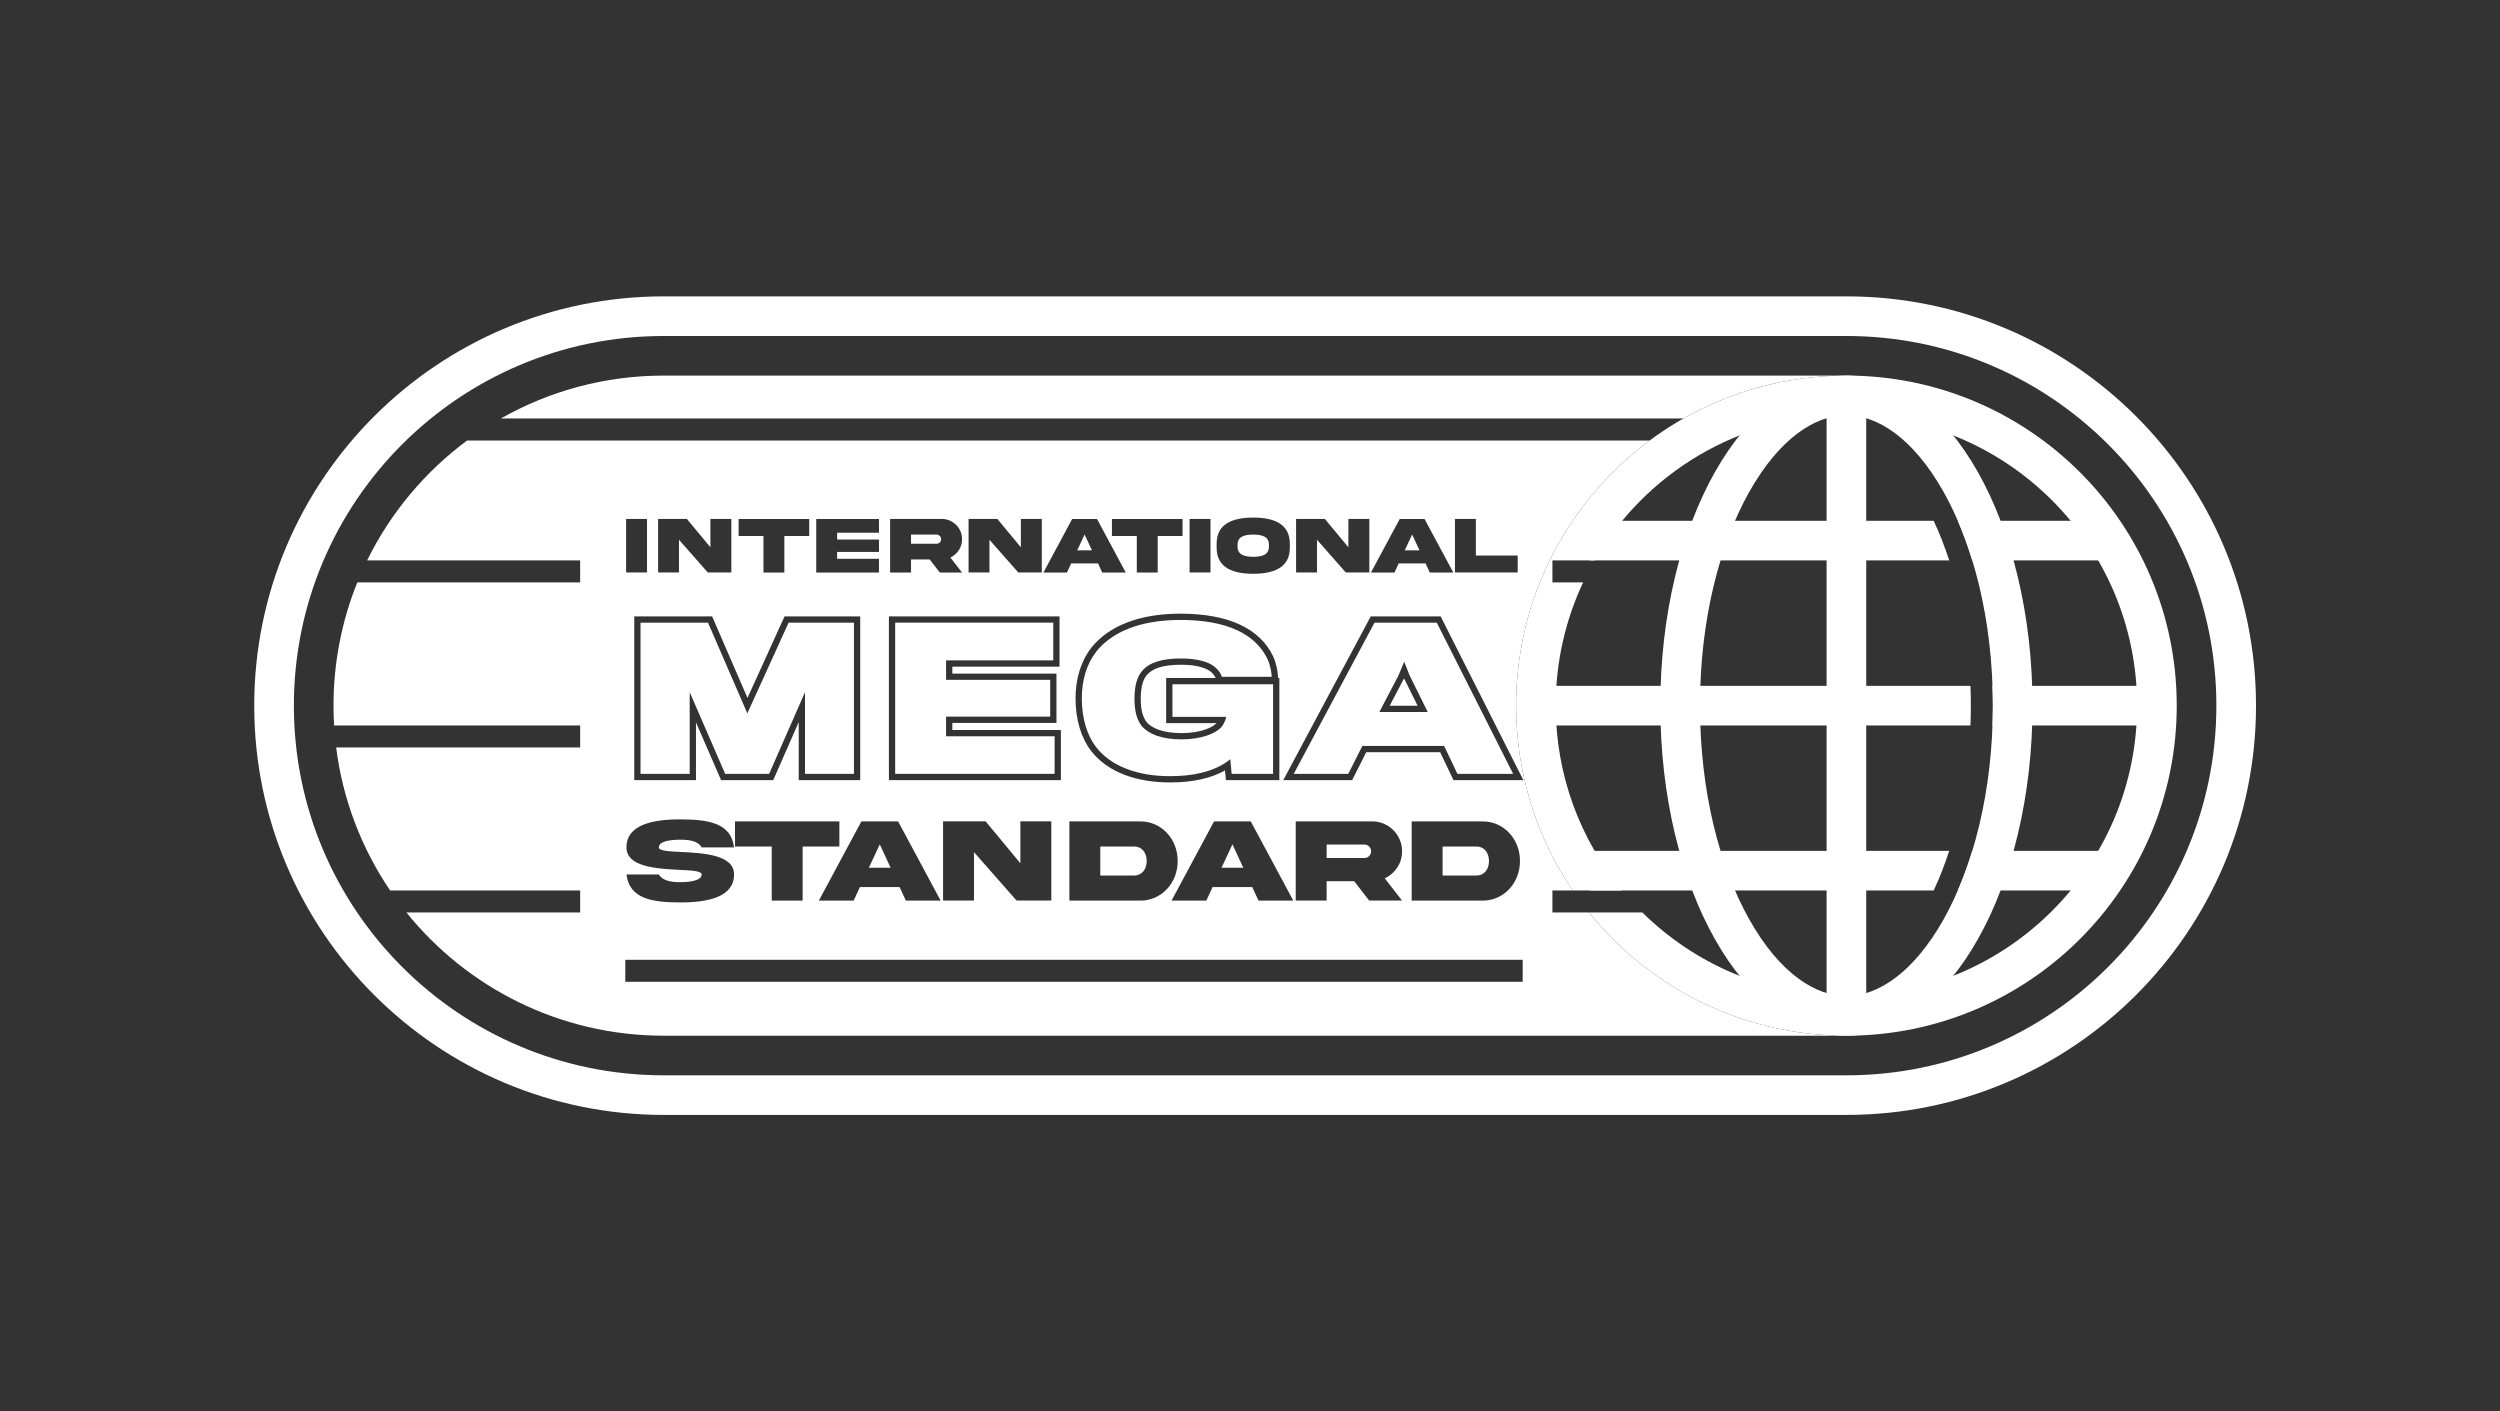
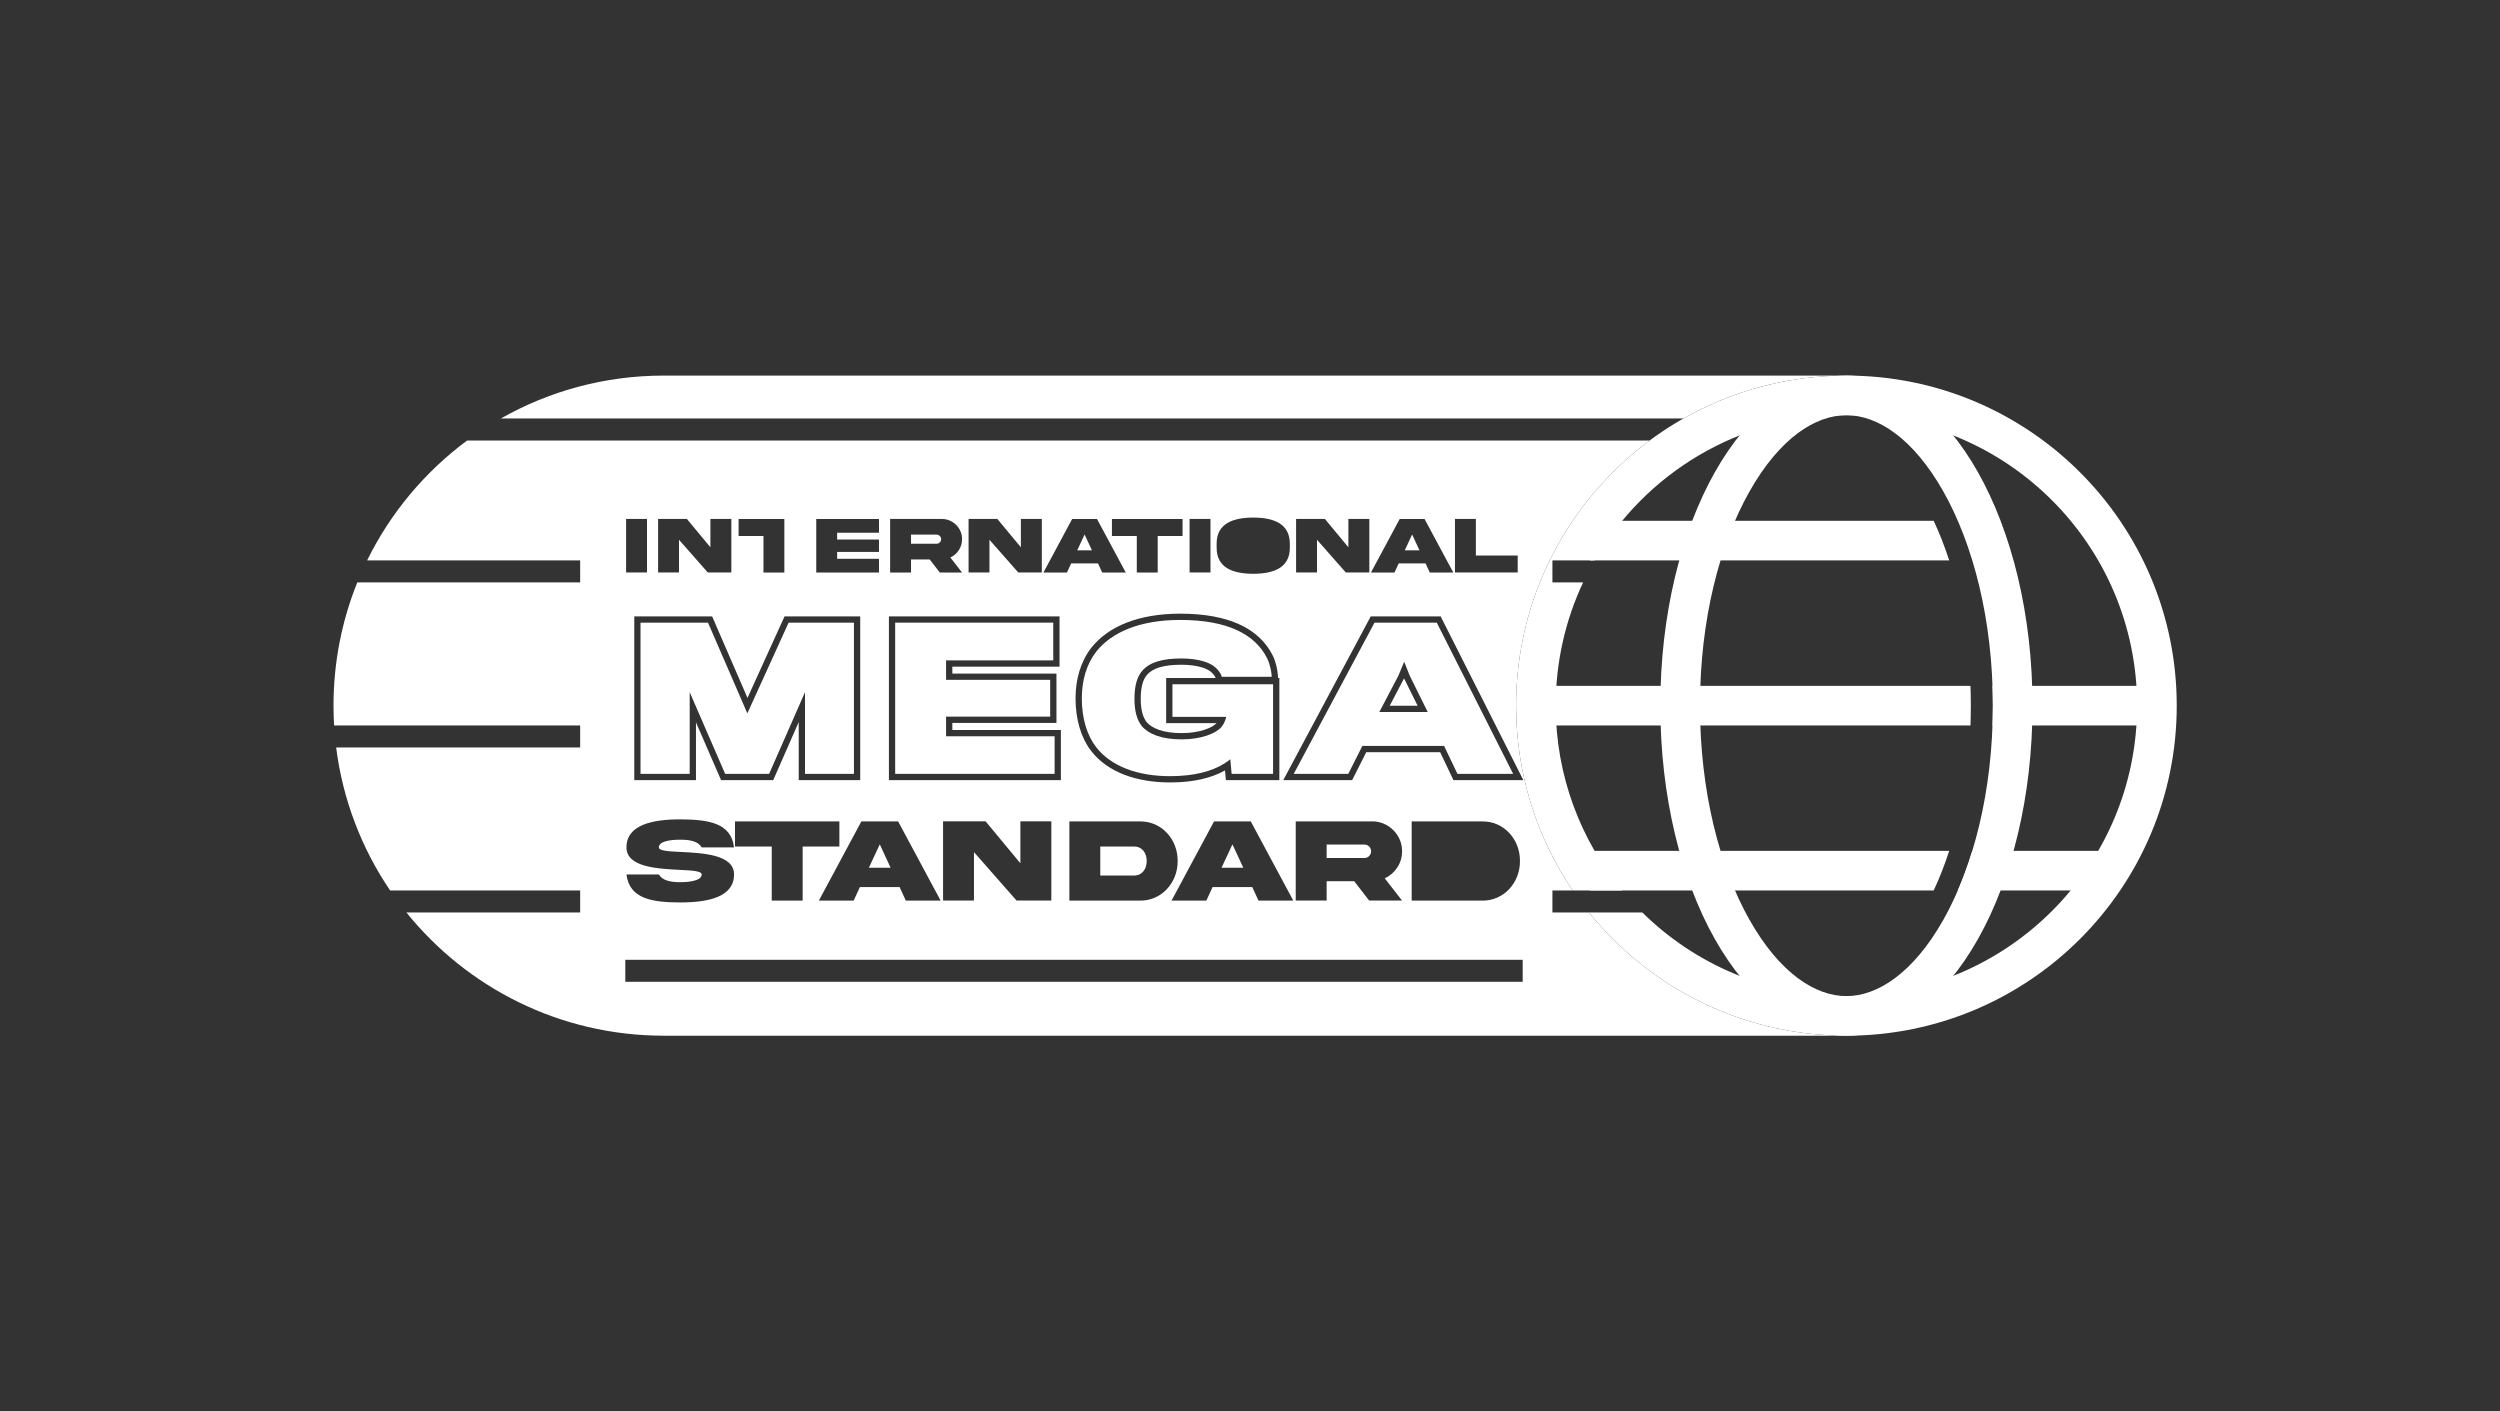
<svg xmlns="http://www.w3.org/2000/svg" width="124" height="70" viewBox="0 0 124 70" fill="none">
  <rect x="0" y="0" width="124" height="70" fill="#333333" stroke="none" />
-   <path fill-rule="evenodd" clip-rule="evenodd" d="M32.927 14.7H91.582C102.802 14.7 111.898 23.788 111.898 35C111.898 46.211 102.802 55.3 91.582 55.3H32.927C21.706 55.3 12.61 46.211 12.61 35C12.61 23.788 21.706 14.7 32.927 14.7ZM32.927 16.665C22.792 16.665 14.576 24.873 14.576 35C14.576 45.126 22.792 53.336 32.927 53.336H91.582C101.716 53.336 109.932 45.126 109.932 35C109.932 24.873 101.716 16.665 91.582 16.665H32.927Z" fill="white" />
  <path fill-rule="evenodd" clip-rule="evenodd" d="M96.396 45.612C97.871 42.995 98.846 39.247 98.846 35C98.846 30.753 97.871 27.005 96.396 24.388C94.885 21.71 93.106 20.594 91.582 20.594C90.058 20.594 88.278 21.71 86.769 24.388C85.293 27.005 84.319 30.753 84.319 35C84.319 39.247 85.293 42.995 86.769 45.612C88.278 48.29 90.058 49.407 91.582 49.407C93.106 49.407 94.885 48.29 96.396 45.612ZM91.582 51.371C96.679 51.371 100.812 44.041 100.812 35C100.812 25.959 96.679 18.629 91.582 18.629C86.485 18.629 82.352 25.959 82.352 35C82.352 44.041 86.485 51.371 91.582 51.371Z" fill="white" />
-   <path fill-rule="evenodd" clip-rule="evenodd" d="M90.599 49.843V19.83H92.565V49.843H90.599Z" fill="white" />
-   <path d="M62.161 27.618C62.585 27.612 62.945 27.533 62.939 27.098V27.033C62.945 26.6 62.585 26.521 62.161 26.515C61.736 26.521 61.376 26.6 61.382 27.033V27.098C61.376 27.533 61.736 27.612 62.161 27.618Z" fill="white" />
  <path d="M46.452 26.517C46.578 26.517 46.679 26.617 46.679 26.744C46.679 26.805 46.657 26.859 46.612 26.904C46.568 26.948 46.515 26.97 46.452 26.97H45.187V26.517H46.452Z" fill="white" />
  <path d="M53.796 26.511L54.16 27.296H53.431L53.796 26.511Z" fill="white" />
  <path d="M70.406 27.296L70.042 26.511L69.677 27.296H70.406Z" fill="white" />
  <path d="M44.174 43.04L43.637 41.88L43.096 43.04H44.174Z" fill="white" />
  <path d="M56.253 43.426C56.651 43.426 56.876 43.101 56.876 42.707C56.876 42.309 56.651 41.988 56.253 41.988H54.574V43.426H56.253Z" fill="white" />
  <path d="M61.129 41.88L61.667 43.04H60.588L61.129 41.88Z" fill="white" />
  <path d="M68.007 42.224C68.007 42.037 67.857 41.888 67.67 41.888H65.801V42.558H67.67C67.764 42.558 67.843 42.526 67.907 42.461C67.974 42.394 68.007 42.315 68.007 42.224Z" fill="white" />
-   <path d="M73.854 42.707C73.854 43.101 73.629 43.426 73.231 43.426H71.552V41.988H73.231C73.629 41.988 73.854 42.309 73.854 42.707Z" fill="white" />
  <path d="M35.117 30.883L37.068 35.383L39.115 30.883H42.356V38.383H39.928V34.332L38.149 38.383H35.968L34.209 34.332V38.383H31.77V30.883H35.117Z" fill="white" />
  <path d="M52.309 38.383V36.52H46.925V35.545H52.089V33.72H46.925V32.755H52.242V30.883H44.401V38.383H52.309Z" fill="white" />
  <path d="M58.038 38.498C56.441 38.498 55.112 38.02 54.366 37.055C53.926 36.491 53.658 35.641 53.658 34.647C53.658 33.749 53.888 32.946 54.385 32.306C55.14 31.37 56.508 30.749 58.545 30.749C60.888 30.749 62.265 31.465 62.858 32.669C62.942 32.844 63.004 33.061 63.04 33.257C63.061 33.372 63.074 33.479 63.078 33.568H60.601C60.572 33.434 60.438 33.233 60.266 33.09C59.998 32.851 59.425 32.66 58.593 32.66C57.665 32.66 57.034 32.841 56.661 33.262C56.403 33.558 56.269 34.007 56.269 34.666C56.269 35.297 56.403 35.717 56.632 36.014C56.977 36.415 57.617 36.673 58.612 36.673C59.568 36.673 60.304 36.386 60.582 36.061C60.629 36.006 60.673 35.937 60.71 35.866C60.768 35.751 60.809 35.631 60.821 35.555H58.153V33.94H63.144V38.383H61.089L61.022 37.657C60.932 37.731 60.834 37.802 60.729 37.869C60.116 38.255 59.237 38.498 58.038 38.498Z" fill="white" />
  <path d="M56.58 34.666C56.58 34.043 56.707 33.682 56.895 33.467C57.176 33.15 57.69 32.971 58.593 32.971C59.395 32.971 59.876 33.158 60.059 33.322L60.063 33.325L60.067 33.329C60.13 33.381 60.188 33.446 60.231 33.509C60.274 33.571 60.292 33.614 60.296 33.63H57.842V35.866H60.34C60.25 35.967 60.058 36.093 59.753 36.194C59.45 36.295 59.06 36.362 58.612 36.362C57.667 36.362 57.135 36.118 56.873 35.817C56.702 35.593 56.58 35.249 56.58 34.666Z" fill="white" />
  <path d="M68.929 35.005L69.641 33.646L70.314 35.005H68.929Z" fill="white" />
  <path fill-rule="evenodd" clip-rule="evenodd" d="M71.628 36.998L72.288 38.383H75.052L71.264 30.883H68.176L64.169 38.383H66.875L67.573 36.998H71.628ZM68.415 35.316L69.362 33.51L69.648 32.822L69.916 33.501L70.815 35.316H68.415Z" fill="white" />
-   <path fill-rule="evenodd" clip-rule="evenodd" d="M32.927 51.371C27.765 51.371 23.161 48.986 20.158 45.259H28.776V44.168H19.351C17.944 42.093 17.002 39.679 16.673 37.074H28.776V35.982H16.571C16.552 35.657 16.542 35.33 16.542 35C16.542 32.839 16.961 30.777 17.722 28.888H28.776V27.797H18.209C19.367 25.439 21.076 23.401 23.168 21.849H81.823C77.803 24.832 75.198 29.612 75.198 35C75.198 38.397 76.233 41.552 78.006 44.168H77V45.259H78.813C81.785 48.947 86.323 51.32 91.418 51.37V51.371H32.927ZM60.345 26.97C60.341 25.963 61.16 25.674 62.161 25.672C63.162 25.672 63.976 25.965 63.976 26.97V27.163C63.98 28.168 63.16 28.458 62.161 28.46C61.16 28.458 60.341 28.168 60.345 27.163V26.97ZM31.055 28.395V25.738H32.092V28.395H31.055ZM34.068 25.738L35.236 27.145V25.738H36.275V28.395H35.107L33.678 26.772V28.395H32.642V25.738H34.068ZM38.904 28.399V26.584H40.137V25.742H36.635V26.584H37.868V28.399H38.904ZM43.598 28.399H40.486V25.742H43.598V26.422H41.522V26.762H43.598V27.377H41.522V27.717H43.598V28.399ZM44.15 25.74V28.397H45.187V27.748H46.113L46.614 28.397H47.718L47.138 27.652C47.312 27.571 47.453 27.448 47.558 27.288C47.664 27.126 47.718 26.944 47.718 26.744C47.726 26.194 47.261 25.734 46.713 25.74H44.15ZM49.467 25.738L50.635 27.145V25.738H51.674V28.395H50.506L49.077 26.772V28.395H48.041V25.738H49.467ZM51.753 28.399H52.92L53.13 27.944H54.462L54.671 28.399H55.839L54.412 25.742H53.179L51.753 28.399ZM57.422 26.584V28.399H56.385V26.584H55.152V25.742H58.655V26.584H57.422ZM59.003 25.738V28.395H60.04V25.738H59.003ZM66.88 27.145L65.713 25.738H64.286V28.395H65.323V26.772L66.752 28.395H67.919V25.738H66.88V27.145ZM69.166 28.399H67.999L69.425 25.742H70.658L72.085 28.399H70.918L70.707 27.944H69.376L69.166 28.399ZM72.166 25.738V28.395H75.278V27.553H73.203V25.738H72.166ZM32.679 42.031C32.679 41.719 33.264 41.649 33.741 41.649C34.221 41.649 34.627 41.722 34.803 42.031H36.409C36.263 40.804 35.119 40.649 33.741 40.64C32.361 40.64 31.073 40.909 31.073 42.031C31.071 43.011 32.606 43.089 33.702 43.145L33.709 43.145C34.326 43.174 34.803 43.201 34.803 43.373C34.803 43.677 34.218 43.756 33.741 43.756C33.261 43.756 32.855 43.677 32.679 43.373H31.073C31.22 44.592 32.364 44.758 33.741 44.761C35.122 44.761 36.409 44.495 36.409 43.373C36.412 42.39 34.877 42.312 33.78 42.257L33.773 42.257C33.156 42.227 32.679 42.204 32.679 42.031ZM39.811 44.671V41.988H41.633V40.742H36.456V41.988H38.278V44.671H39.811ZM42.341 44.671H40.615L42.724 40.742H44.547L46.656 44.671H44.93L44.62 43.998H42.651L42.341 44.671ZM50.611 42.818L48.885 40.737H46.776V44.665H48.309V42.265L50.42 44.665H52.146V40.737H50.611V42.818ZM53.041 44.671V40.742H56.54C57.619 40.728 58.421 41.634 58.412 42.707C58.421 43.773 57.619 44.685 56.54 44.671H53.041ZM58.108 44.671H59.834L60.144 43.998H62.112L62.422 44.671H64.148L62.039 40.742H60.217L58.108 44.671ZM64.268 44.668V40.74H68.056C68.867 40.731 69.554 41.412 69.542 42.224C69.542 42.52 69.463 42.788 69.305 43.028C69.15 43.265 68.943 43.446 68.685 43.566L69.542 44.668H67.91L67.17 43.709H65.801V44.668H64.268ZM70.019 40.742V44.671H73.517C74.597 44.685 75.398 43.773 75.39 42.707C75.398 41.634 74.597 40.728 73.517 40.742H70.019ZM39.617 38.694H42.667V30.572H38.914L37.075 34.617L35.322 30.572H31.46V38.694H34.52V35.828L35.765 38.694H38.352L39.617 35.814V38.694ZM44.09 38.694H52.62V36.209H47.236V35.856H52.4V33.41H47.236V33.066H52.553V30.572H44.09V38.694ZM60.805 38.694H63.456V33.629H63.391L63.388 33.555C63.377 33.281 63.293 32.856 63.138 32.534L63.137 32.533L63.137 32.532C62.468 31.174 60.941 30.438 58.545 30.438C56.449 30.438 54.976 31.078 54.143 32.111L54.141 32.113L54.139 32.116C53.591 32.822 53.347 33.696 53.347 34.647C53.347 35.691 53.628 36.614 54.12 37.246C54.948 38.316 56.39 38.809 58.038 38.809C59.196 38.809 60.096 38.589 60.76 38.212L60.805 38.694ZM67.067 38.694L67.765 37.309H71.432L72.091 38.694H75.557L71.456 30.572H67.989L63.65 38.694H67.067ZM75.525 48.697H31.015V47.605H75.525V48.697Z" fill="white" />
+   <path fill-rule="evenodd" clip-rule="evenodd" d="M32.927 51.371C27.765 51.371 23.161 48.986 20.158 45.259H28.776V44.168H19.351C17.944 42.093 17.002 39.679 16.673 37.074H28.776V35.982H16.571C16.552 35.657 16.542 35.33 16.542 35C16.542 32.839 16.961 30.777 17.722 28.888H28.776V27.797H18.209C19.367 25.439 21.076 23.401 23.168 21.849H81.823C77.803 24.832 75.198 29.612 75.198 35C75.198 38.397 76.233 41.552 78.006 44.168H77V45.259H78.813C81.785 48.947 86.323 51.32 91.418 51.37V51.371H32.927ZM60.345 26.97C60.341 25.963 61.16 25.674 62.161 25.672C63.162 25.672 63.976 25.965 63.976 26.97V27.163C63.98 28.168 63.16 28.458 62.161 28.46C61.16 28.458 60.341 28.168 60.345 27.163V26.97ZM31.055 28.395V25.738H32.092V28.395H31.055ZM34.068 25.738L35.236 27.145V25.738H36.275V28.395H35.107L33.678 26.772V28.395H32.642V25.738H34.068ZM38.904 28.399V26.584V25.742H36.635V26.584H37.868V28.399H38.904ZM43.598 28.399H40.486V25.742H43.598V26.422H41.522V26.762H43.598V27.377H41.522V27.717H43.598V28.399ZM44.15 25.74V28.397H45.187V27.748H46.113L46.614 28.397H47.718L47.138 27.652C47.312 27.571 47.453 27.448 47.558 27.288C47.664 27.126 47.718 26.944 47.718 26.744C47.726 26.194 47.261 25.734 46.713 25.74H44.15ZM49.467 25.738L50.635 27.145V25.738H51.674V28.395H50.506L49.077 26.772V28.395H48.041V25.738H49.467ZM51.753 28.399H52.92L53.13 27.944H54.462L54.671 28.399H55.839L54.412 25.742H53.179L51.753 28.399ZM57.422 26.584V28.399H56.385V26.584H55.152V25.742H58.655V26.584H57.422ZM59.003 25.738V28.395H60.04V25.738H59.003ZM66.88 27.145L65.713 25.738H64.286V28.395H65.323V26.772L66.752 28.395H67.919V25.738H66.88V27.145ZM69.166 28.399H67.999L69.425 25.742H70.658L72.085 28.399H70.918L70.707 27.944H69.376L69.166 28.399ZM72.166 25.738V28.395H75.278V27.553H73.203V25.738H72.166ZM32.679 42.031C32.679 41.719 33.264 41.649 33.741 41.649C34.221 41.649 34.627 41.722 34.803 42.031H36.409C36.263 40.804 35.119 40.649 33.741 40.64C32.361 40.64 31.073 40.909 31.073 42.031C31.071 43.011 32.606 43.089 33.702 43.145L33.709 43.145C34.326 43.174 34.803 43.201 34.803 43.373C34.803 43.677 34.218 43.756 33.741 43.756C33.261 43.756 32.855 43.677 32.679 43.373H31.073C31.22 44.592 32.364 44.758 33.741 44.761C35.122 44.761 36.409 44.495 36.409 43.373C36.412 42.39 34.877 42.312 33.78 42.257L33.773 42.257C33.156 42.227 32.679 42.204 32.679 42.031ZM39.811 44.671V41.988H41.633V40.742H36.456V41.988H38.278V44.671H39.811ZM42.341 44.671H40.615L42.724 40.742H44.547L46.656 44.671H44.93L44.62 43.998H42.651L42.341 44.671ZM50.611 42.818L48.885 40.737H46.776V44.665H48.309V42.265L50.42 44.665H52.146V40.737H50.611V42.818ZM53.041 44.671V40.742H56.54C57.619 40.728 58.421 41.634 58.412 42.707C58.421 43.773 57.619 44.685 56.54 44.671H53.041ZM58.108 44.671H59.834L60.144 43.998H62.112L62.422 44.671H64.148L62.039 40.742H60.217L58.108 44.671ZM64.268 44.668V40.74H68.056C68.867 40.731 69.554 41.412 69.542 42.224C69.542 42.52 69.463 42.788 69.305 43.028C69.15 43.265 68.943 43.446 68.685 43.566L69.542 44.668H67.91L67.17 43.709H65.801V44.668H64.268ZM70.019 40.742V44.671H73.517C74.597 44.685 75.398 43.773 75.39 42.707C75.398 41.634 74.597 40.728 73.517 40.742H70.019ZM39.617 38.694H42.667V30.572H38.914L37.075 34.617L35.322 30.572H31.46V38.694H34.52V35.828L35.765 38.694H38.352L39.617 35.814V38.694ZM44.09 38.694H52.62V36.209H47.236V35.856H52.4V33.41H47.236V33.066H52.553V30.572H44.09V38.694ZM60.805 38.694H63.456V33.629H63.391L63.388 33.555C63.377 33.281 63.293 32.856 63.138 32.534L63.137 32.533L63.137 32.532C62.468 31.174 60.941 30.438 58.545 30.438C56.449 30.438 54.976 31.078 54.143 32.111L54.141 32.113L54.139 32.116C53.591 32.822 53.347 33.696 53.347 34.647C53.347 35.691 53.628 36.614 54.12 37.246C54.948 38.316 56.39 38.809 58.038 38.809C59.196 38.809 60.096 38.589 60.76 38.212L60.805 38.694ZM67.067 38.694L67.765 37.309H71.432L72.091 38.694H75.557L71.456 30.572H67.989L63.65 38.694H67.067ZM75.525 48.697H31.015V47.605H75.525V48.697Z" fill="white" />
  <path d="M83.498 20.757C85.839 19.428 88.54 18.658 91.418 18.63V18.629H32.927C29.987 18.629 27.228 19.403 24.843 20.757H83.498Z" fill="white" />
  <path d="M91.582 49.406C99.545 49.406 106 42.956 106 35C106 27.044 99.545 20.593 91.582 20.593C86.245 20.593 81.586 23.491 79.092 27.797H77V28.888H78.522C77.651 30.744 77.164 32.815 77.164 35C77.164 38.483 78.401 41.677 80.459 44.168H78.006C76.233 41.552 75.198 38.397 75.198 35C75.198 25.959 82.533 18.629 91.582 18.629C100.631 18.629 107.966 25.959 107.966 35C107.966 44.041 100.631 51.371 91.582 51.371C86.42 51.371 81.816 48.986 78.813 45.259H81.46C84.063 47.824 87.637 49.406 91.582 49.406Z" fill="white" />
  <path d="M95.911 44.168H78.857V42.203H96.68C96.452 42.907 96.194 43.564 95.911 44.168Z" fill="white" />
  <path d="M97.108 44.168H104.416V42.203H97.826C97.614 42.898 97.373 43.554 97.108 44.168Z" fill="white" />
  <path d="M97.735 35.982H76.181V34.018H97.735C97.747 34.342 97.753 34.669 97.753 35C97.753 35.331 97.747 35.659 97.735 35.982Z" fill="white" />
  <path d="M98.828 35.982H107.011V34.018H98.828C98.84 34.342 98.846 34.669 98.846 35C98.846 35.331 98.84 35.658 98.828 35.982Z" fill="white" />
  <path d="M96.681 27.797H78.857V25.832H95.911C96.194 26.436 96.452 27.093 96.681 27.797Z" fill="white" />
-   <path d="M97.826 27.797H104.416V25.832H97.108C97.373 26.446 97.614 27.102 97.826 27.797Z" fill="white" />
</svg>